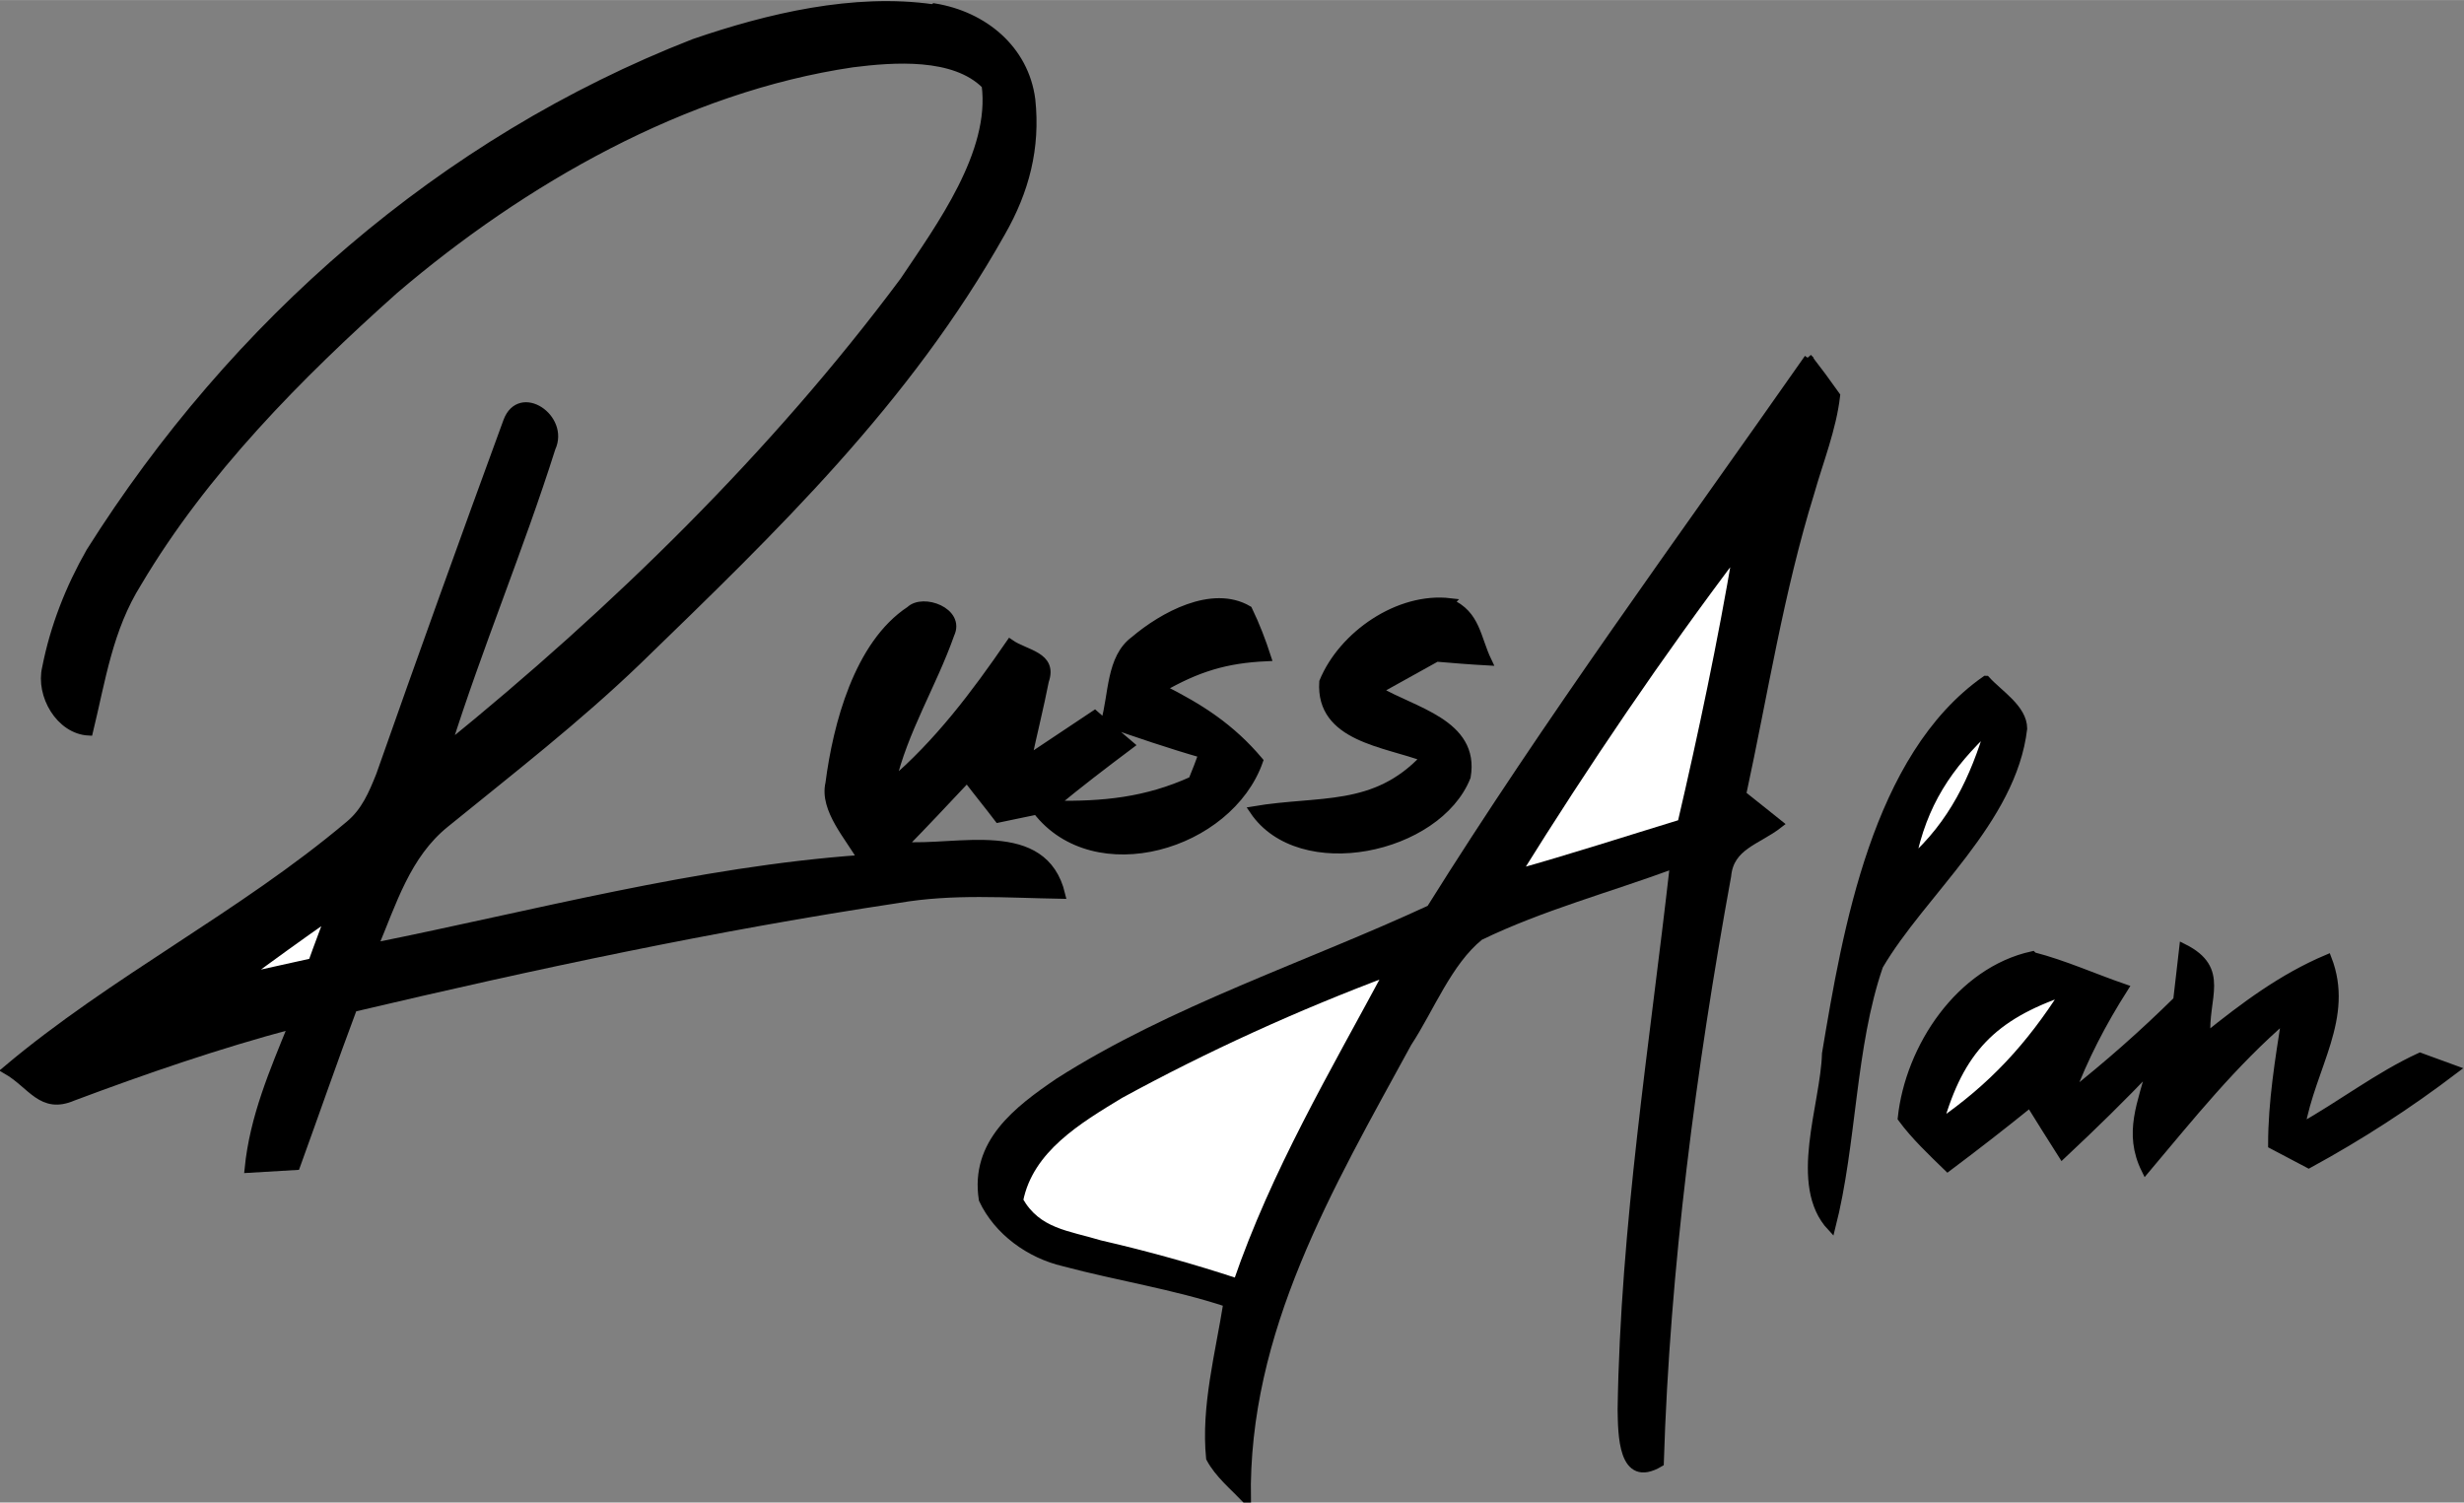
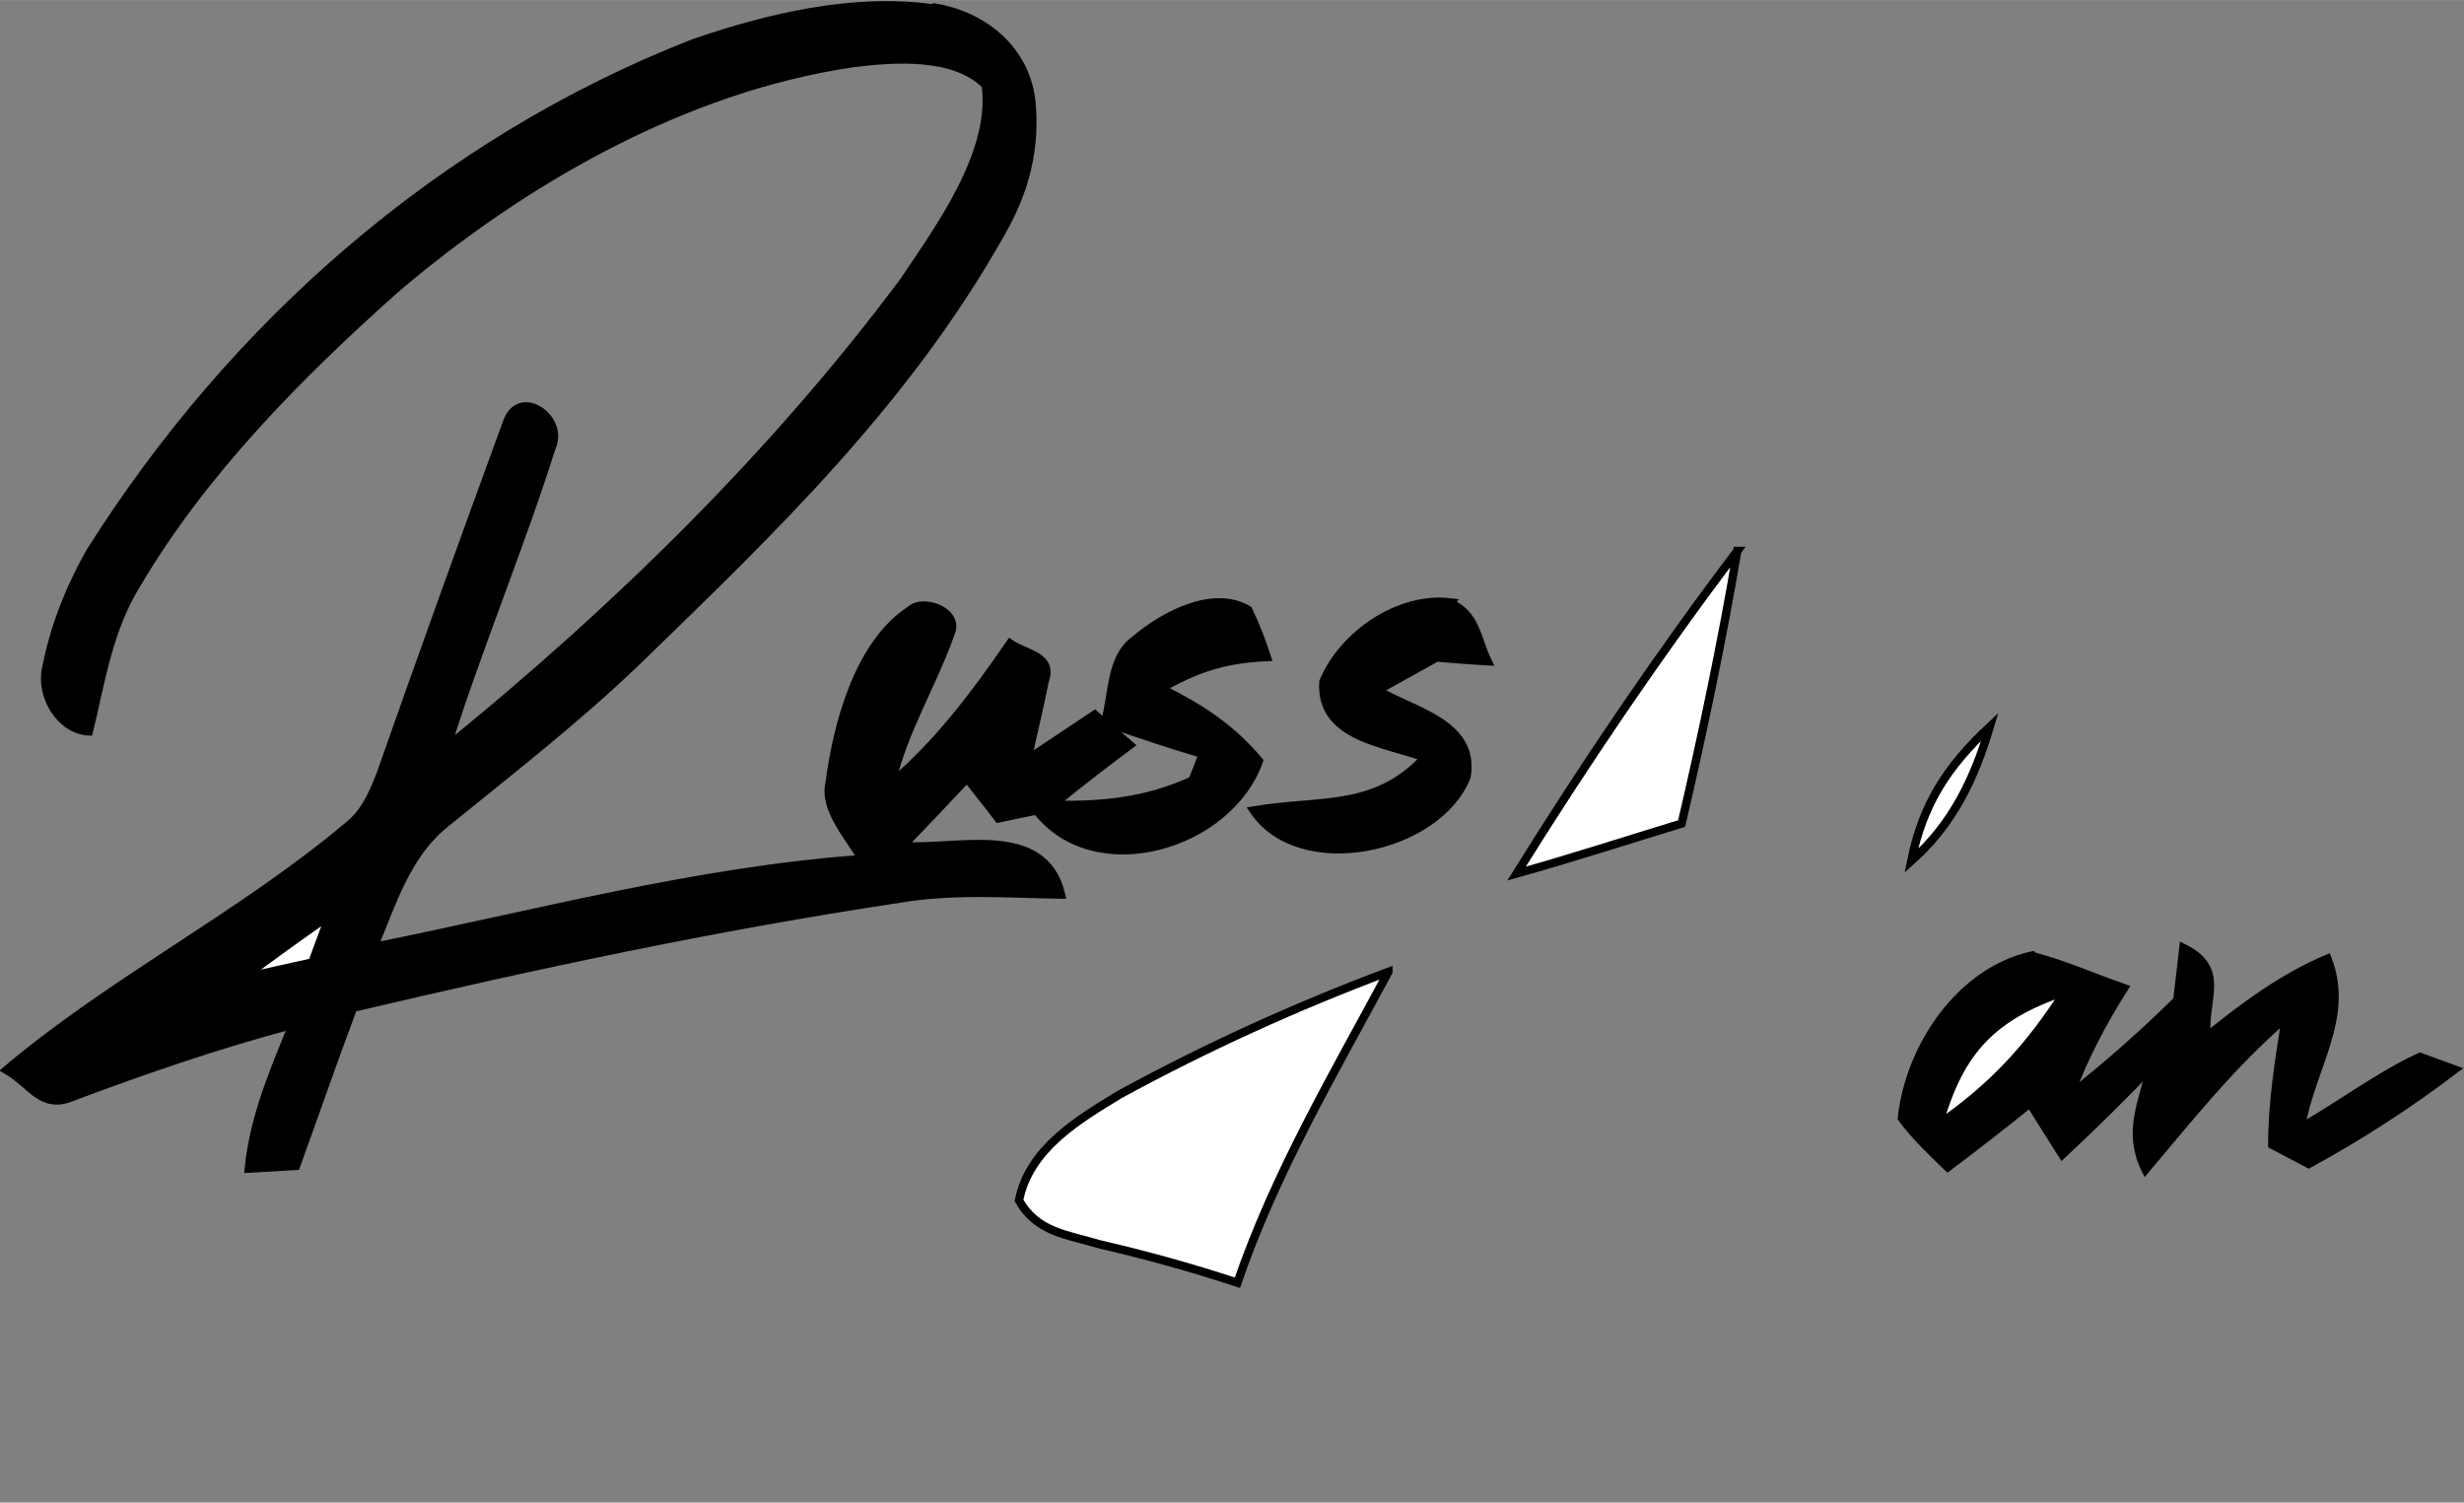
<svg xmlns="http://www.w3.org/2000/svg" viewBox="0 0 5269 3213" style="shape-rendering:geometricPrecision; text-rendering:geometricPrecision; image-rendering:optimizeQuality; fill-rule:evenodd; clip-rule:evenodd" version="1.1" height="5.014in" width="8.222in" xml:space="preserve">
  <rect x="0" y="0" width="5269" height="3213" fill="#808080" stroke="none" />
  <defs>
    <style type="text/css">
   
    .str0 {stroke:black;stroke-width:17.802}
    .fil0 {fill:black}
    .fil1 {fill:white}
   
  </style>
  </defs>
  <g id="Layer_x0020_1">
    <g id="_827018336">
      <path d="M1998 16c105,17 193,89 207,197 11,103 -13,195 -64,284 -203,361 -484,631 -778,916 -130,125 -272,235 -411,348 -83,67 -113,169 -153,264 344,-69 692,-163 1044,-188 -26,-47 -82,-106 -69,-162 16,-124 61,-297 172,-370 28,-27 109,3 86,51 -38,108 -100,206 -126,319 101,-86 179,-190 254,-299 33,23 93,26 74,80 -11,56 -25,112 -37,168 48,-32 96,-64 144,-96 25,22 50,44 75,65 -56,42 -111,84 -164,128 107,2 199,-7 298,-52 8,-19 15,-38 22,-57 -70,-20 -140,-44 -209,-68 17,-58 11,-137 63,-175 60,-51 166,-110 243,-65 16,33 29,67 40,101 -89,4 -149,23 -226,67 84,42 149,84 209,155 -64,182 -351,267 -475,106 -27,6 -55,11 -82,17 -22,-29 -45,-57 -67,-86 -46,49 -91,97 -138,145 116,9 302,-51 339,104 -118,-2 -231,-11 -348,9 -392,59 -780,142 -1166,233 -42,112 -81,225 -122,338 -34,2 -67,4 -101,6 11,-110 53,-207 94,-308 -161,43 -315,96 -470,154 -67,29 -88,-26 -142,-57 229,-193 503,-330 733,-524 34,-28 50,-66 66,-106 89,-253 180,-506 272,-757 27,-73 124,-7 94,57 -68,215 -156,424 -224,640 360,-292 701,-625 978,-997 77,-115 194,-274 175,-419 -67,-68 -198,-58 -285,-47 -360,53 -706,251 -980,485 -205,183 -408,388 -549,626 -62,99 -77,207 -104,318 -62,-3 -105,-78 -91,-136 17,-87 50,-171 94,-248 307,-487 753,-878 1291,-1088 160,-55 342,-98 511,-74z" class="fil0 str0" />
-       <path d="M3866 765c21,27 41,54 60,81 -8,70 -36,140 -55,207 -66,213 -99,429 -146,646 26,21 53,42 79,63 -46,36 -105,46 -111,111 -75,411 -131,837 -144,1255 -81,48 -80,-63 -81,-114 6,-394 68,-776 112,-1166 -138,51 -284,90 -416,154 -68,55 -106,155 -154,228 -168,308 -350,615 -344,977 -27,-28 -60,-55 -78,-89 -11,-110 20,-224 37,-332 -115,-38 -234,-56 -350,-87 -73,-17 -141,-66 -173,-134 -19,-121 74,-191 162,-251 243,-155 534,-249 795,-370 252,-403 535,-788 808,-1178z" class="fil0 str0" />
+       <path d="M3866 765z" class="fil0 str0" />
      <path d="M3715 1178c-33,195 -74,390 -119,583 -118,36 -235,74 -353,107 147,-236 304,-468 472,-690z" class="fil1 str0" />
      <path d="M3100 1289c57,25 57,75 81,125 -37,-2 -73,-5 -109,-8 -42,23 -84,47 -126,70 74,45 210,70 190,185 -62,156 -356,219 -455,72 141,-24 259,2 366,-113 -83,-32 -225,-42 -217,-162 41,-100 161,-183 271,-170z" class="fil0 str0" />
-       <path d="M4247 1454c27,30 79,61 79,104 -23,197 -216,350 -308,507 -60,174 -56,379 -102,559 -84,-90 -14,-260 -11,-371 44,-263 107,-635 341,-799z" class="fil0 str0" />
      <path d="M4255 1554c-33,111 -79,208 -168,287 25,-123 78,-203 168,-287z" class="fil1 str0" />
      <path d="M705 1957c-12,34 -25,67 -37,101 -50,11 -100,22 -149,33 62,-46 123,-90 186,-134z" class="fil1 str0" />
      <path d="M4348 2045c66,17 130,46 194,68 -47,74 -85,147 -116,229 81,-64 157,-131 230,-203 4,-37 9,-75 13,-112 92,46 43,106 49,190 81,-65 162,-126 259,-167 49,126 -34,230 -57,361 86,-48 166,-110 255,-151l74 27c-100,76 -202,142 -312,202 -26,-14 -52,-27 -78,-41 0,-92 15,-182 29,-272 -113,97 -204,211 -300,325 -39,-79 -7,-142 12,-220 -61,65 -125,127 -190,188 -23,-36 -46,-73 -69,-110 -58,47 -116,92 -176,137 -34,-33 -70,-67 -98,-105 16,-151 124,-314 279,-348z" class="fil0 str0" />
      <path d="M2969 2078c-117,218 -242,429 -323,665 -97,-32 -194,-59 -294,-82 -69,-21 -134,-25 -173,-94 22,-111 127,-173 216,-227 185,-101 377,-188 574,-262z" class="fil1 str0" />
      <path d="M4416 2120c-75,118 -155,205 -270,284 45,-159 115,-231 270,-284z" class="fil1 str0" />
    </g>
  </g>
</svg>